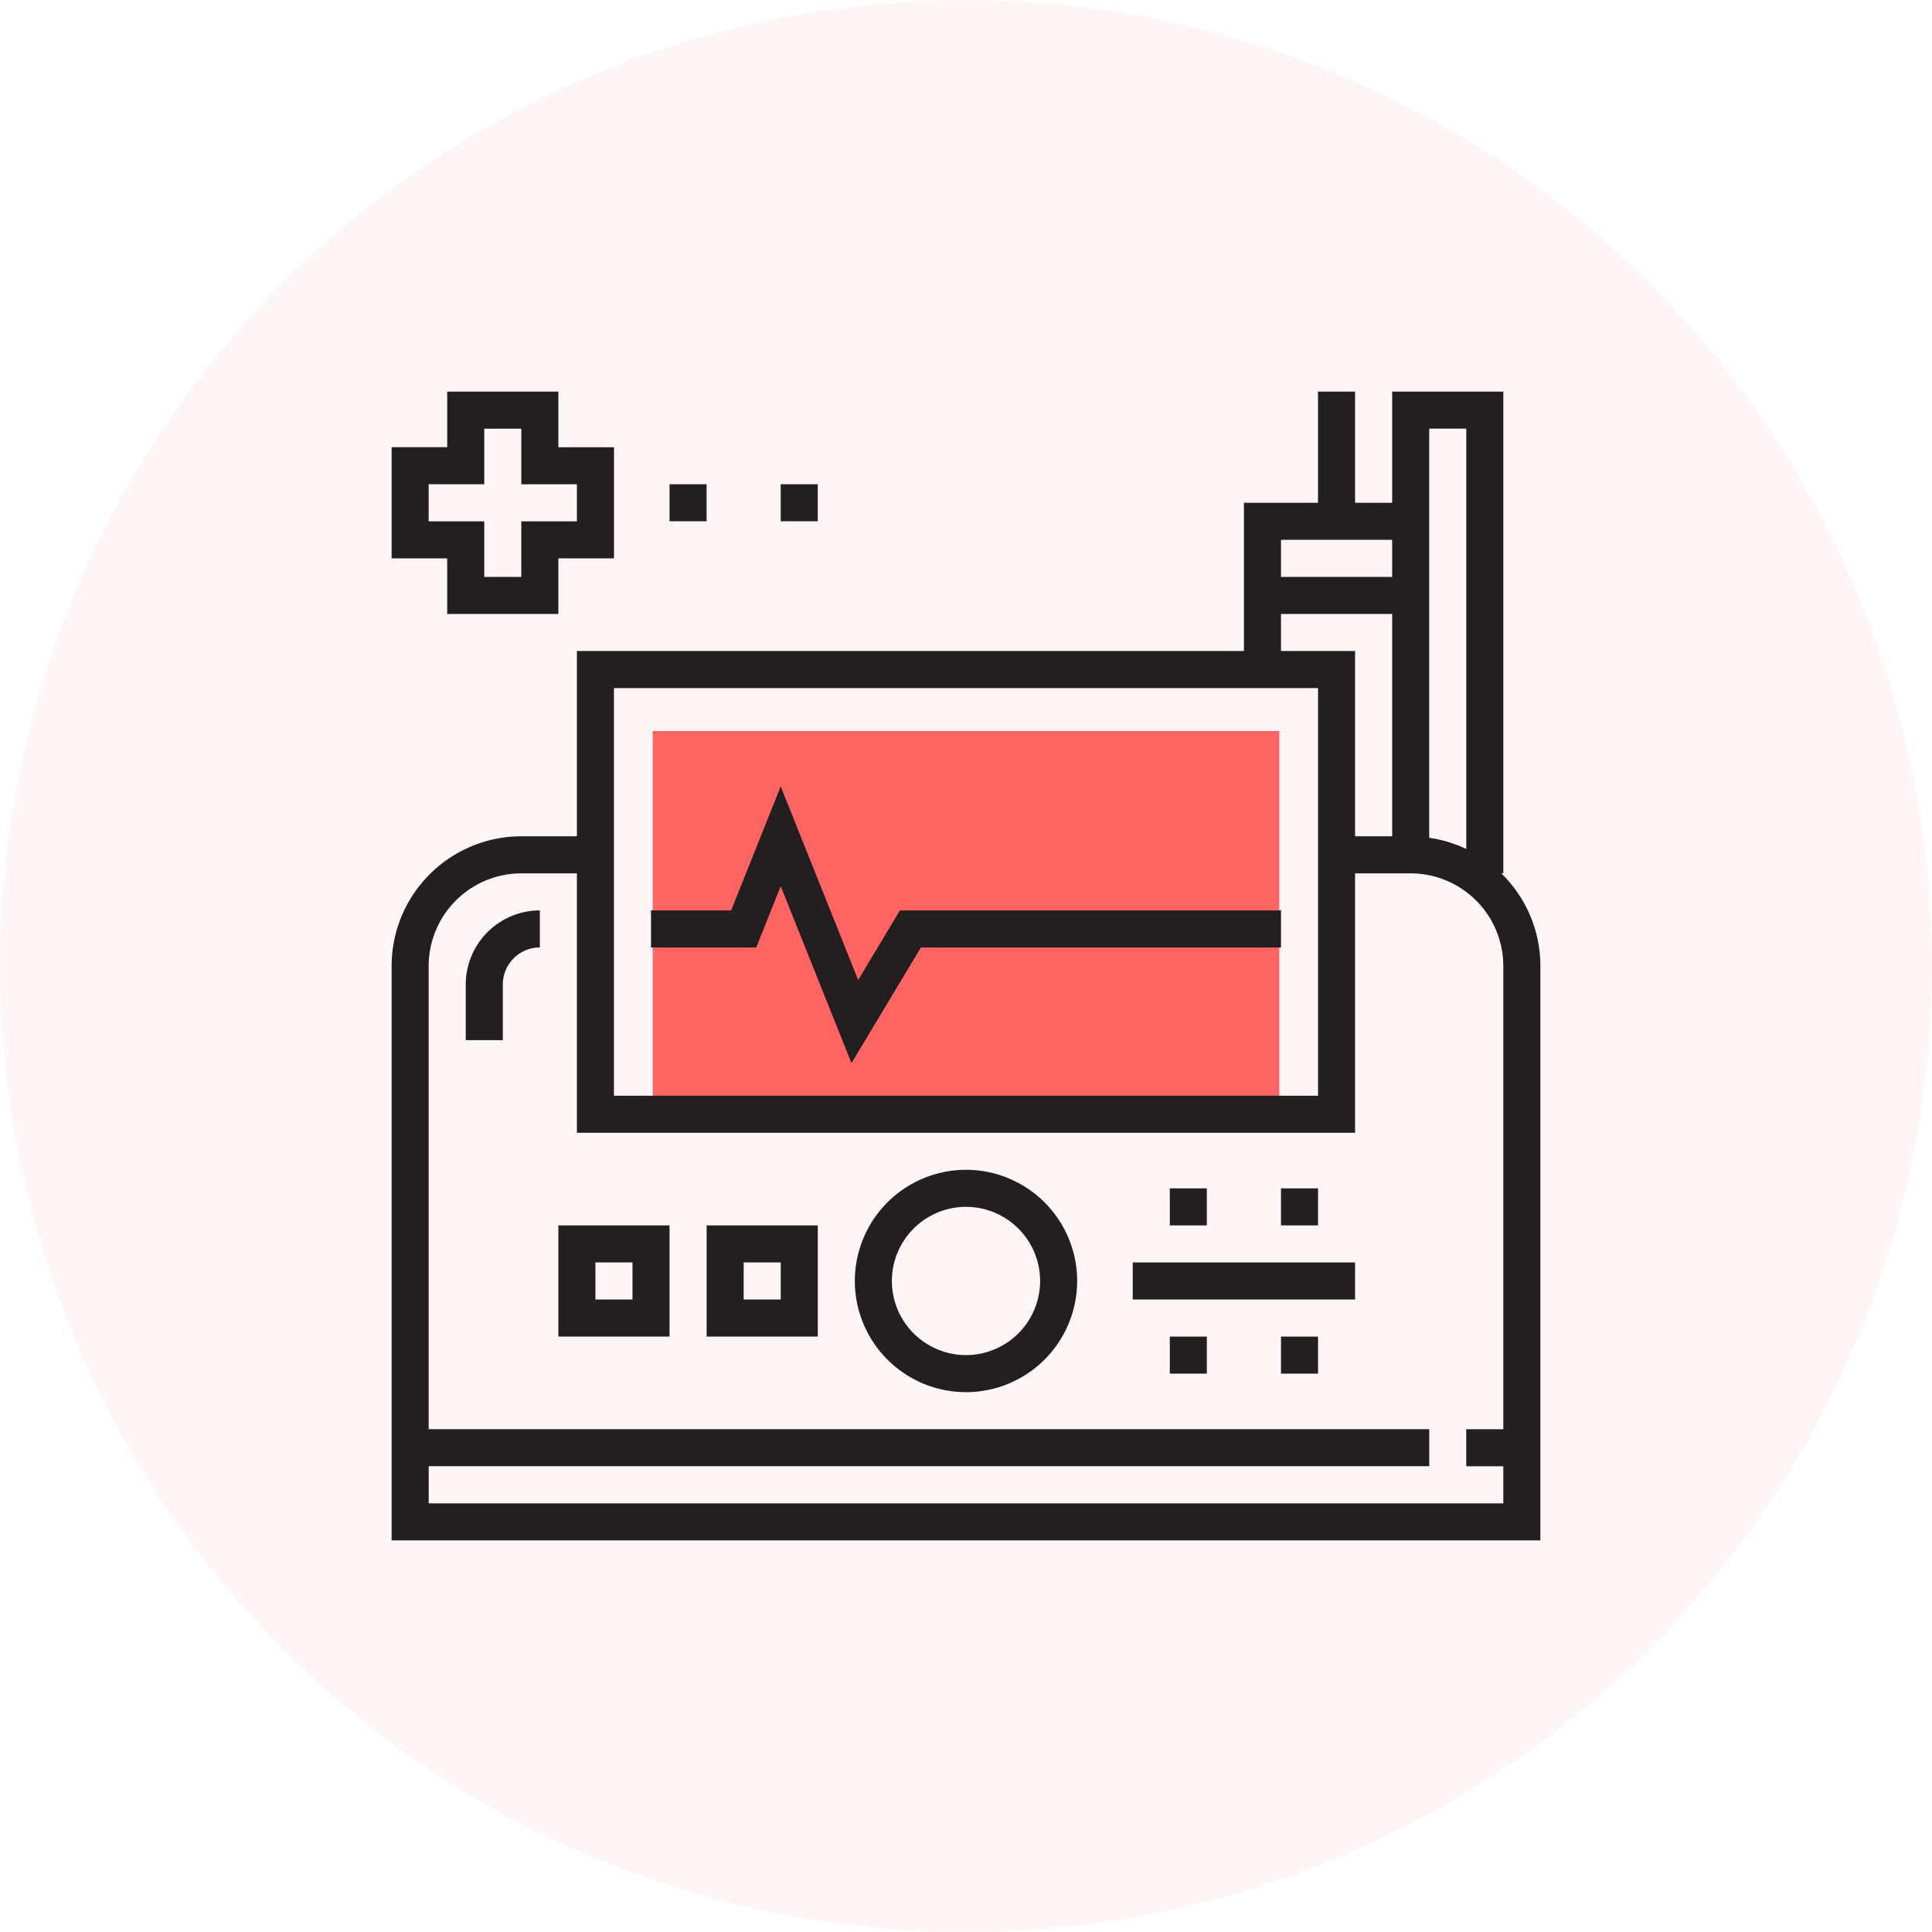
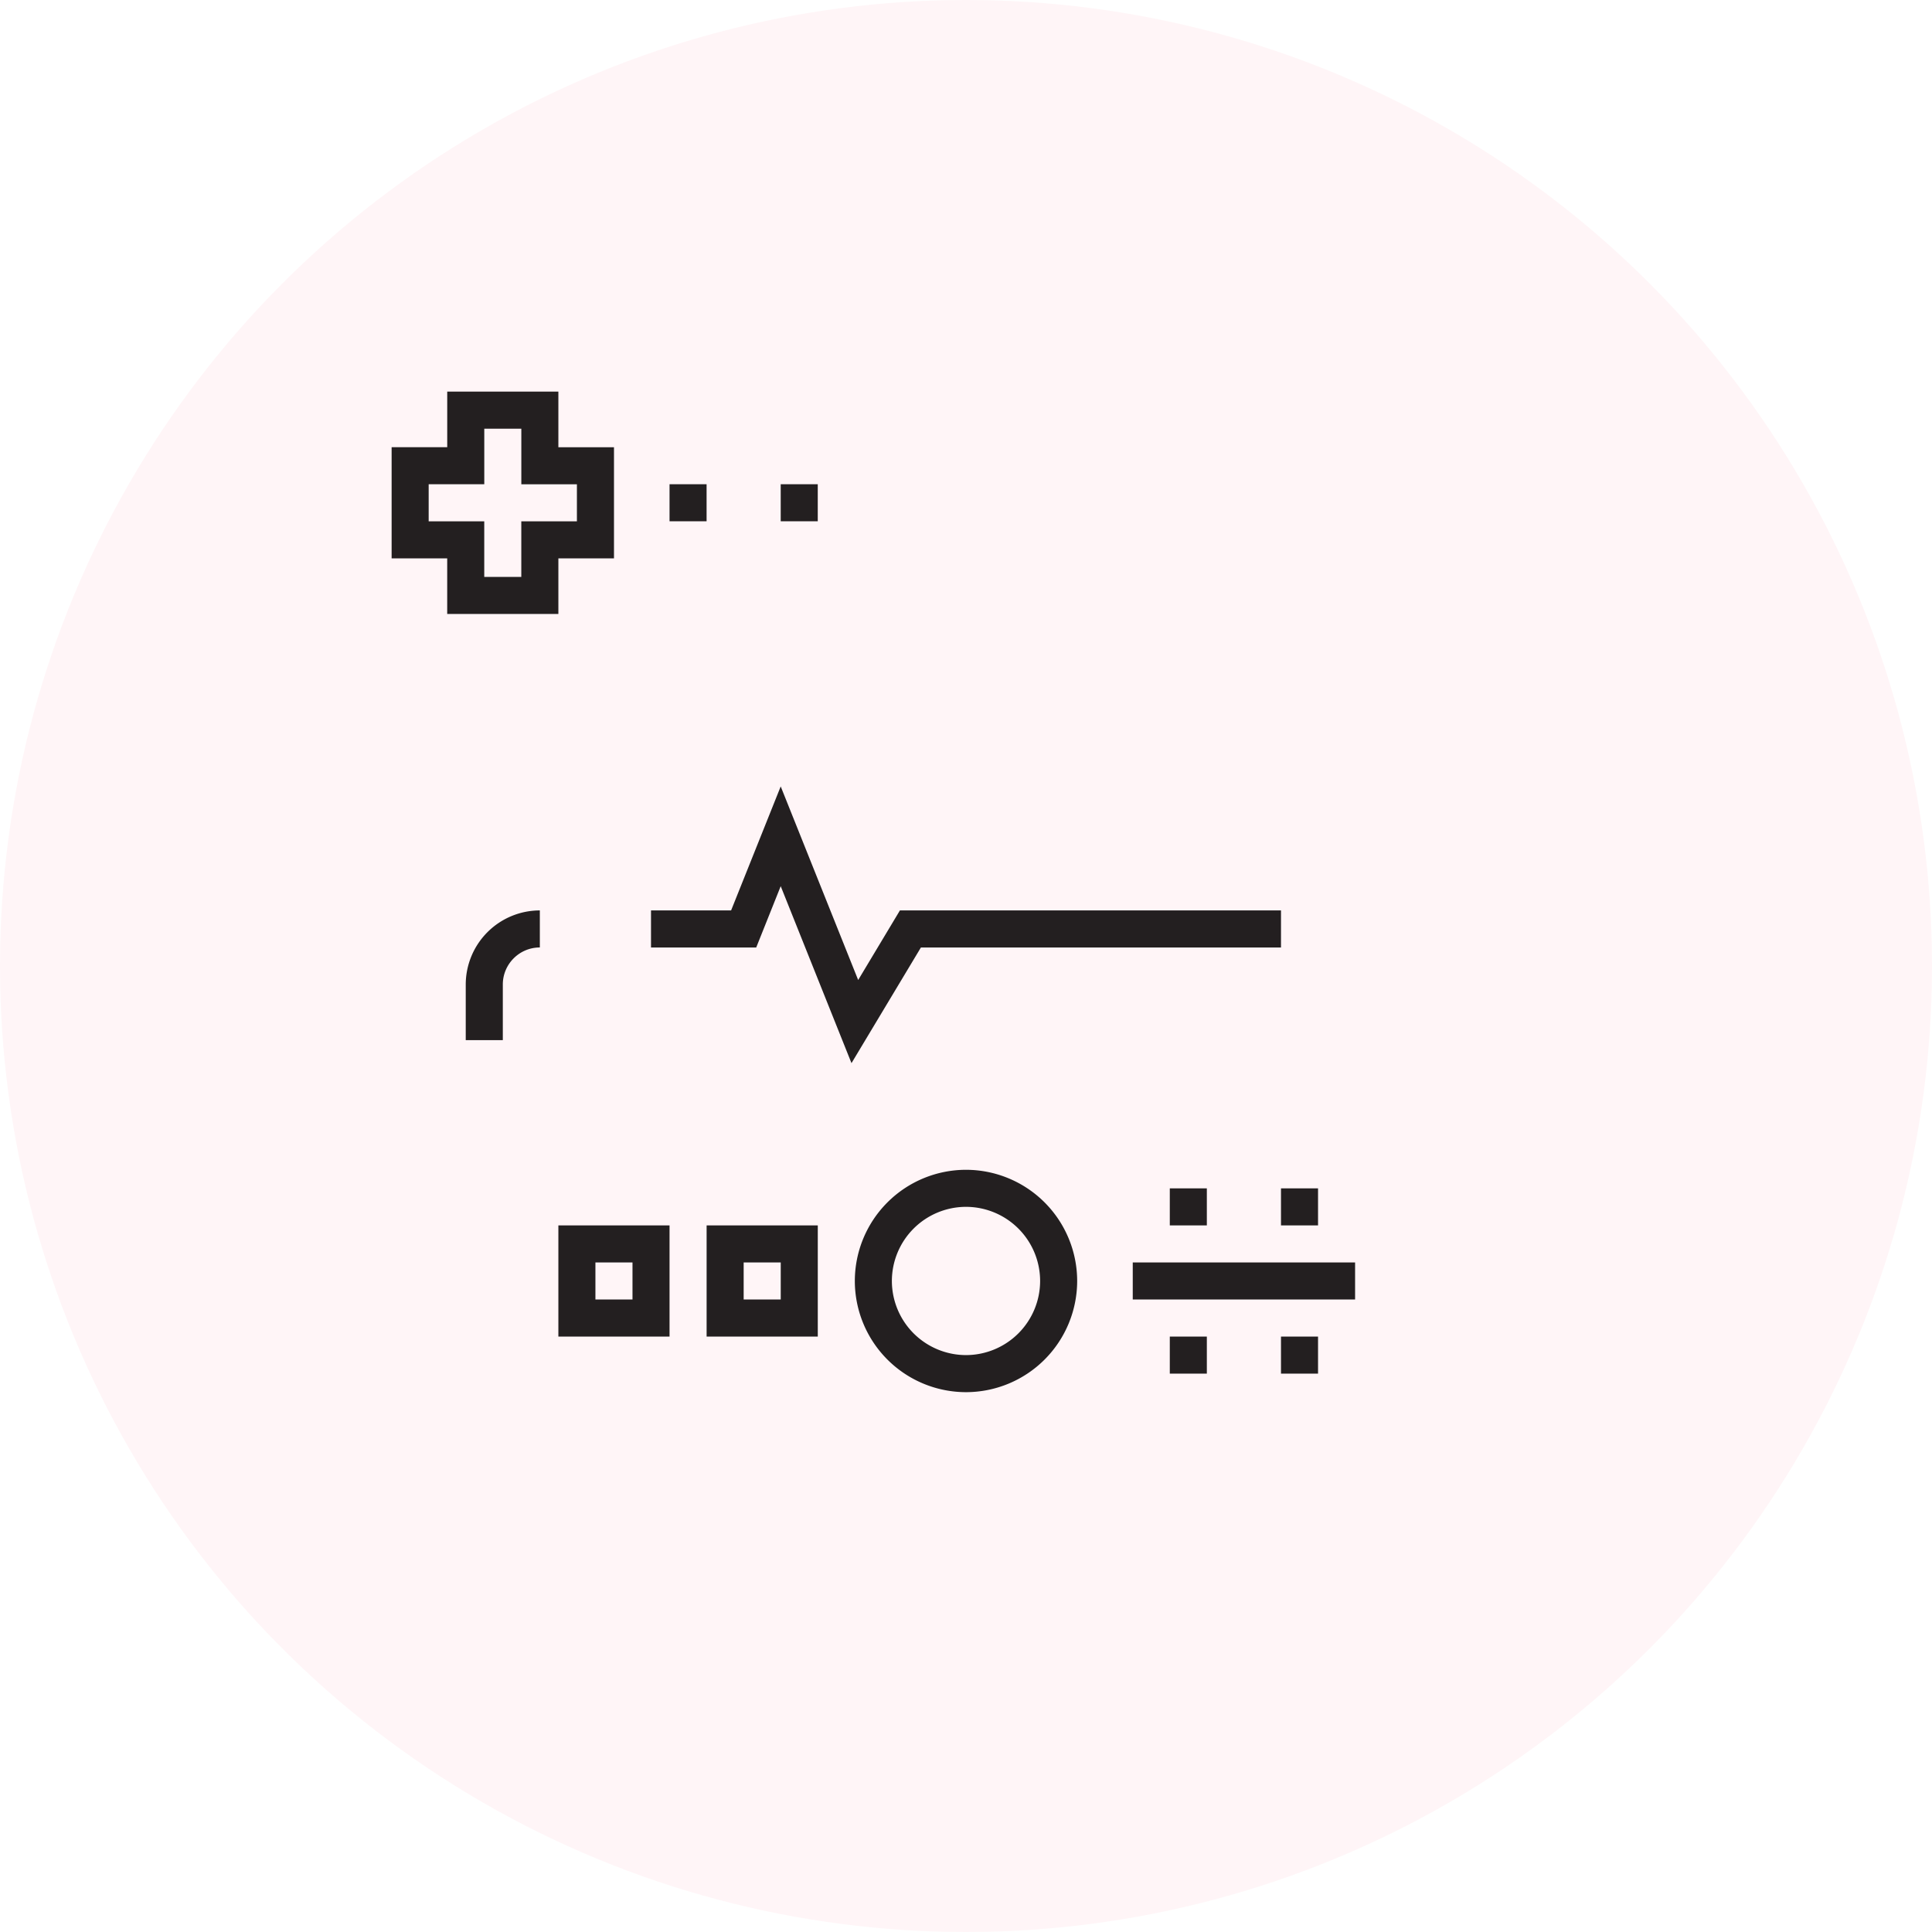
<svg xmlns="http://www.w3.org/2000/svg" width="74" height="74" viewBox="0 0 74 74">
  <g fill="none" fill-rule="evenodd">
    <circle cx="37" cy="37" r="37" fill="#F33154" fill-opacity=".05" />
    <g fill-rule="nonzero">
-       <path fill="#FF6362" d="M25 28h24v14H25z" />
      <g fill="#231F20">
        <path d="M32.87 37.537l-2.967-7.415-1.9 4.749h-3.068v1.42h4.03l.938-2.348 2.711 6.778 2.659-4.43h13.792v-1.42H34.469z" />
-         <path d="M57.503 33.452h.078V15h-4.258v4.258h-1.42V15h-1.42v4.258h-2.838v5.677H22.097v7.097h-2.13A4.973 4.973 0 0 0 15 37v22h44V37c0-1.39-.575-2.646-1.497-3.548zm-2.761-17.033h1.42v16.1a4.923 4.923 0 0 0-1.42-.43v-15.67zm-1.42 4.258v1.42h-4.257v-1.42h4.258zm-4.257 2.84h4.258v8.515h-1.42v-7.097h-2.838v-1.419zm-25.549 2.838h26.968v15.613H23.516V26.355zM16.42 57.58v-1.42h38.323v-1.42H16.419V37a3.552 3.552 0 0 1 3.549-3.548h2.129v9.935h29.806v-9.935h2.13A3.552 3.552 0 0 1 57.58 37v17.742h-1.42v1.42h1.42v1.419H16.419z" />
        <path d="M37 44.806a4.262 4.262 0 0 0-4.258 4.259A4.262 4.262 0 0 0 37 53.323a4.262 4.262 0 0 0 4.258-4.258A4.262 4.262 0 0 0 37 44.806zm0 7.097a2.842 2.842 0 0 1-2.839-2.838A2.842 2.842 0 0 1 37 46.225a2.842 2.842 0 0 1 2.839 2.84A2.842 2.842 0 0 1 37 51.903zM43.387 48.355h8.516v1.419h-8.516zM21.387 51.194h4.258v-4.259h-4.258v4.259zm1.42-2.84h1.419v1.42h-1.42v-1.42zM27.065 51.194h4.258v-4.259h-4.258v4.259zm1.419-2.84h1.42v1.42h-1.42v-1.42zM17.129 23.516h4.258v-2.129h2.13V17.13h-2.13V15H17.13v2.129H15v4.258h2.129v2.13zm-.71-3.548v-1.42h2.13V16.42h1.419v2.13h2.129v1.419h-2.13v2.129h-1.419v-2.13H16.42zM17.839 37.71v2.129h1.42v-2.13c0-.782.636-1.419 1.418-1.419v-1.419a2.842 2.842 0 0 0-2.838 2.839zM25.645 18.548h1.419v1.419h-1.419zM29.903 18.548h1.419v1.419h-1.419zM44.806 45.516h1.419v1.419h-1.419zM49.065 45.516h1.419v1.419h-1.419zM44.806 51.194h1.419v1.419h-1.419zM49.065 51.194h1.419v1.419h-1.419z" />
      </g>
    </g>
  </g>
</svg>